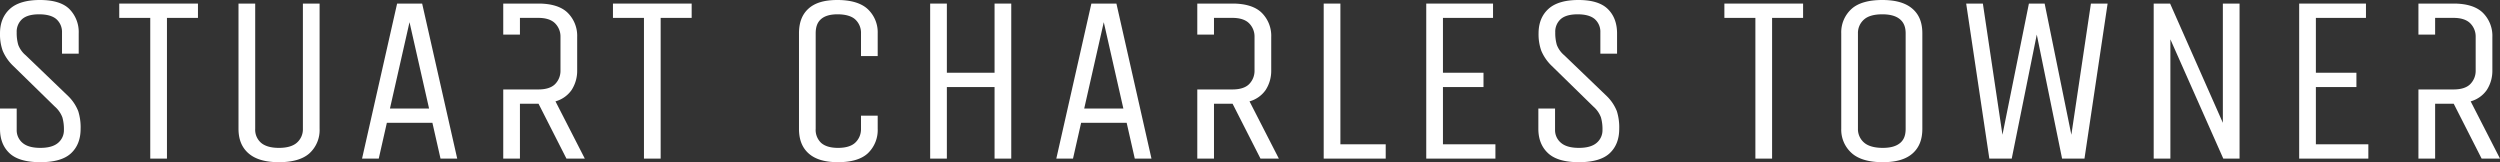
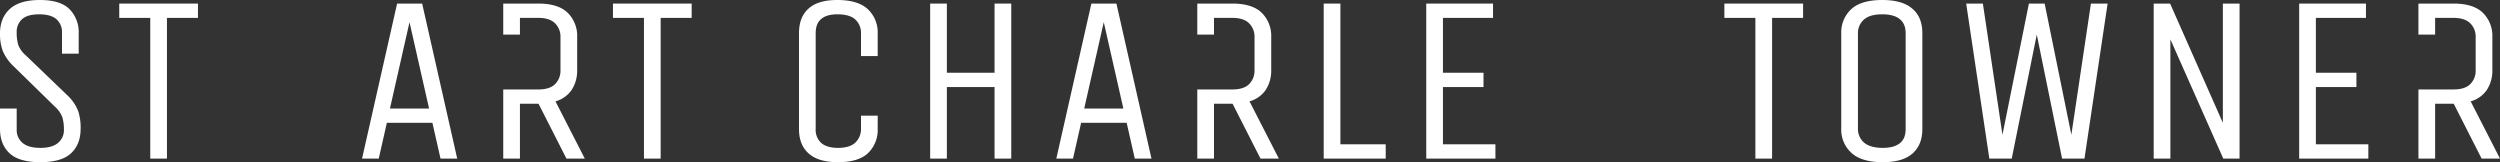
<svg xmlns="http://www.w3.org/2000/svg" id="Layer_1" data-name="Layer 1" viewBox="0 0 1048.2 68">
  <rect x="0" y="0" width="1048.2" height="68" fill="#333333" stroke="none" />
  <defs>
    <style>.cls-1{fill:#fff;}</style>
  </defs>
  <title>stuart-charles-towner-logo</title>
  <path class="cls-1" d="M28.7,40.4L10.8,23.2a10.58,10.58,0,0,1-3.15-4.4A17.79,17.79,0,0,1,7,13.6,7.06,7.06,0,0,1,9.3,8q2.3-2,7.1-2c3.2,0,5.67.68,7.2,2A7.14,7.14,0,0,1,26,13.6v8.9h7V14A13.71,13.71,0,0,0,29.05,3.75C26.48,1.25,22.35,0,16.75,0S6.86,1.25,4.13,3.75,0,9.67,0,14a20.45,20.45,0,0,0,1.14,7.3A18.91,18.91,0,0,0,5.4,27.5L23,44.7a11.25,11.25,0,0,1,3.15,4.5,17.83,17.83,0,0,1,.65,5.2,6.9,6.9,0,0,1-2.45,5.5Q21.9,62,16.9,62T9.45,59.9A6.89,6.89,0,0,1,7,54.4V45.5H0V54q0,6.5,4,10.25T16.9,68q8.9,0,12.9-3.75T33.8,54a22.59,22.59,0,0,0-1-7.4A18.08,18.08,0,0,0,28.7,40.4Z" />
  <polygon class="cls-1" points="50 7.5 63 7.5 63 66.5 70 66.5 70 7.5 83 7.5 83 1.5 50 1.5 50 7.5" />
-   <path class="cls-1" d="M127,54a7.46,7.46,0,0,1-2.55,5.85c-1.63,1.43-4.17,2.15-7.5,2.15s-5.86-.72-7.52-2.15A7.26,7.26,0,0,1,107,54V1.5h-7V54c0,4.33,1.31,7.75,4.15,10.25S111.21,68,116.95,68s10.06-1.25,12.83-3.75A13.17,13.17,0,0,0,134,54V1.5h-7V54Z" />
  <path class="cls-1" d="M166.5,1.5l-14.7,65h7l3.4-15h19.1l3.4,15h7L177,1.5H166.5Zm-3,44,8.2-36.2,8.2,36.2H163.5Z" />
  <polygon class="cls-1" points="257 7.5 270 7.5 270 66.5 277 66.5 277 7.5 290 7.5 290 1.5 257 1.5 257 7.5" />
  <path class="cls-1" d="M351.09,0c-5.6,0-9.58,1.25-12.25,3.75S335,9.67,335,14V54c0,4.33,1.21,7.75,3.95,10.25S345.77,68,351.37,68s9.85-1.25,12.52-3.75A13.44,13.44,0,0,0,368,54V48.5h-7V54a7.73,7.73,0,0,1-2.45,5.85c-1.53,1.43-4,2.15-7.18,2.15s-5.57-.72-7.14-2.15A7.46,7.46,0,0,1,342,54V14c0-2.53.61-4.5,2.15-5.9S348,6,351.17,6s5.8,0.7,7.36,2.1A7.58,7.58,0,0,1,361,14v9.5h7V14a13.31,13.31,0,0,0-4.25-10.25C361,1.25,356.69,0,351.09,0Z" />
  <polygon class="cls-1" points="417 30.5 397 30.5 397 1.5 390 1.5 390 66.5 397 66.5 397 36.5 417 36.5 417 66.5 424 66.5 424 1.5 417 1.5 417 30.5" />
  <path class="cls-1" d="M457.59,1.5l-14.7,65h7l3.4-15h19.1l3.4,15h7l-14.7-65h-10.5Zm-3,44,8.2-36.2L471,45.5h-16.4Z" />
  <polygon class="cls-1" points="562 1.5 555 1.5 555 66.5 581 66.5 581 60.5 562 60.5 562 1.5" />
  <polygon class="cls-1" points="605 36.5 622 36.5 622 30.5 605 30.5 605 7.5 626 7.5 626 1.5 598 1.5 598 66.5 627 66.5 627 60.5 605 60.5 605 36.5" />
-   <path class="cls-1" d="M673.79,40.4l-17.9-17.2a10.58,10.58,0,0,1-3.15-4.4,17.77,17.77,0,0,1-.65-5.2A7.06,7.06,0,0,1,654.39,8q2.3-2,7.1-2c3.2,0,5.62.68,7.16,2A7.1,7.1,0,0,1,671,13.6v8.9h7V14c0-4.33-1.34-7.75-3.91-10.25S667.42,0,661.82,0s-9.88,1.25-12.61,3.75S645.09,9.67,645.09,14a20.44,20.44,0,0,0,1.15,7.3,18.91,18.91,0,0,0,4.25,6.2l17.6,17.2a11.26,11.26,0,0,1,3.15,4.5,17.85,17.85,0,0,1,.65,5.2,6.9,6.9,0,0,1-2.45,5.5Q667,62,662,62c-3.33,0-5.86-.7-7.49-2.1A6.93,6.93,0,0,1,652,54.4V45.5h-7V54c0,4.33,1.39,7.75,4.09,10.25S656.1,68,662,68s10.24-1.25,12.91-3.75,4-5.92,4-10.25a22.6,22.6,0,0,0-1-7.4A18.07,18.07,0,0,0,673.79,40.4Z" />
  <polygon class="cls-1" points="723 7.5 736 7.5 736 66.5 743 66.5 743 7.5 756 7.5 756 1.5 723 1.5 723 7.5" />
  <path class="cls-1" d="M801.94,3.75c-2.83-2.5-7-3.75-12.75-3.75S779.06,1.25,776.3,3.75A13.22,13.22,0,0,0,772,14V54a13.1,13.1,0,0,0,4.44,10.25c2.83,2.5,7.21,3.75,12.95,3.75s9.84-1.25,12.61-3.75,4-5.92,4-10.25V14C806,9.67,804.78,6.25,801.94,3.75ZM799,54c0,2.53-.62,4.5-2.26,5.9s-4,2.1-7.35,2.1-6.08-.72-7.74-2.15A7.42,7.42,0,0,1,779,54V14a7.48,7.48,0,0,1,2.64-5.9c1.63-1.4,4.21-2.1,7.55-2.1s5.79,0.7,7.45,2.1S799,11.47,799,14V54Z" />
  <polygon class="cls-1" points="868.48 56.5 857.28 1.5 850.68 1.5 839.59 56.5 831.38 1.5 824.38 1.5 834.09 66.5 843.48 66.5 853.98 14.5 864.59 66.5 873.98 66.5 883.68 1.5 876.68 1.5 868.48 56.5" />
  <polygon class="cls-1" points="932 51.5 909.88 1.5 903 1.5 903 66.5 910 66.5 910 16.5 932.18 66.5 939 66.5 939 1.5 932 1.5 932 51.5" />
  <polygon class="cls-1" points="971 36.5 988 36.5 988 30.5 971 30.5 971 7.5 992 7.5 992 1.5 964 1.5 964 66.5 993 66.5 993 60.5 971 60.5 971 36.5" />
  <path class="cls-1" d="M239.65,37.75A14.77,14.77,0,0,0,242,29.5v-14a13.56,13.56,0,0,0-4.1-10.25c-2.63-2.5-6.77-3.75-12.1-3.75H211v13h7v-7h7.8c2.93,0,5.3.72,6.8,2.15A7.81,7.81,0,0,1,235,15.5v14a7.9,7.9,0,0,1-2.35,5.85c-1.47,1.43-3.85,2.15-6.85,2.15H211v29h7v-23h7.8l11.7,23h7.7l-12.3-24A12.24,12.24,0,0,0,239.65,37.75Z" />
  <path class="cls-1" d="M1035.9,42.5a12.24,12.24,0,0,0,6.75-4.75A14.77,14.77,0,0,0,1045,29.5v-14a13.56,13.56,0,0,0-4.1-10.25c-2.63-2.5-6.77-3.75-12.1-3.75H1014v13h7v-7h7.8c2.93,0,5.3.72,6.8,2.15a7.81,7.81,0,0,1,2.4,5.85v14a7.9,7.9,0,0,1-2.35,5.85c-1.47,1.43-3.85,2.15-6.85,2.15H1014v29h7v-23h7.8l11.7,23h7.7Z" />
  <path class="cls-1" d="M530.65,37.75A14.77,14.77,0,0,0,533,29.5v-14a13.56,13.56,0,0,0-4.1-10.25c-2.63-2.5-6.77-3.75-12.1-3.75H502v13h7v-7h7.8c2.93,0,5.3.72,6.8,2.15A7.81,7.81,0,0,1,526,15.5v14a7.9,7.9,0,0,1-2.35,5.85c-1.47,1.43-3.85,2.15-6.85,2.15H502v29h7v-23h7.8l11.7,23h7.7l-12.3-24A12.24,12.24,0,0,0,530.65,37.75Z" />
</svg>